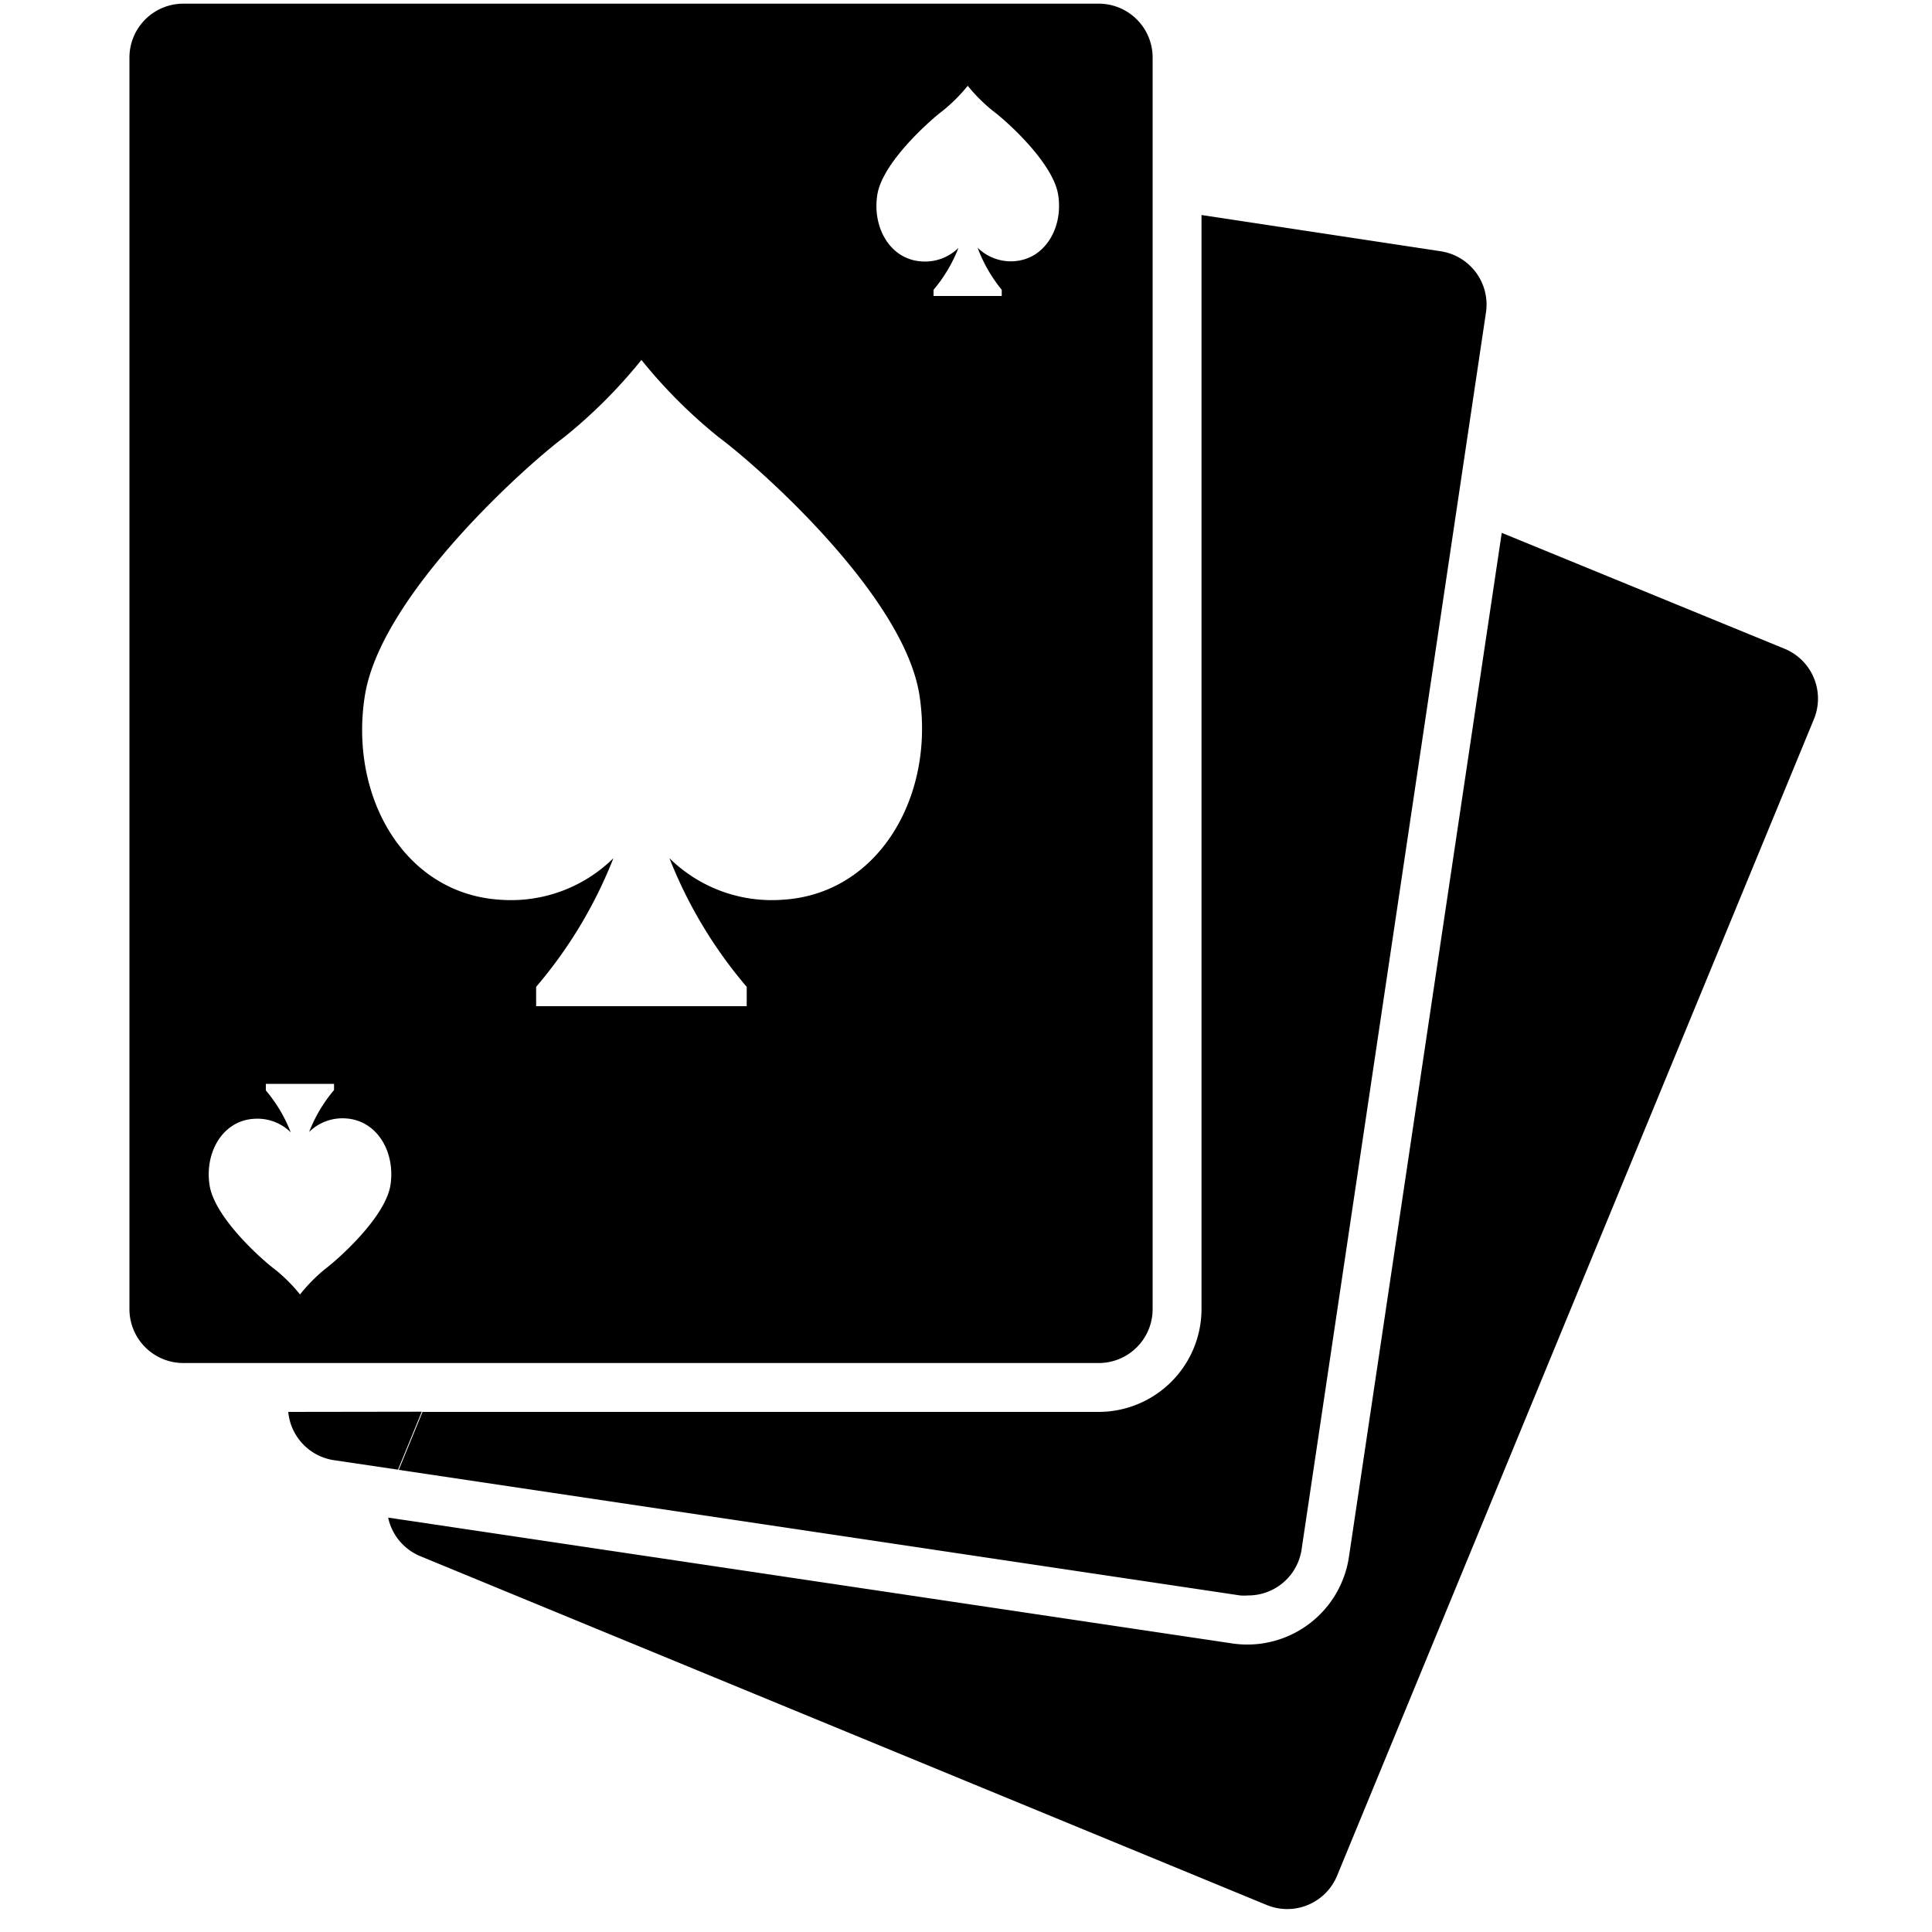
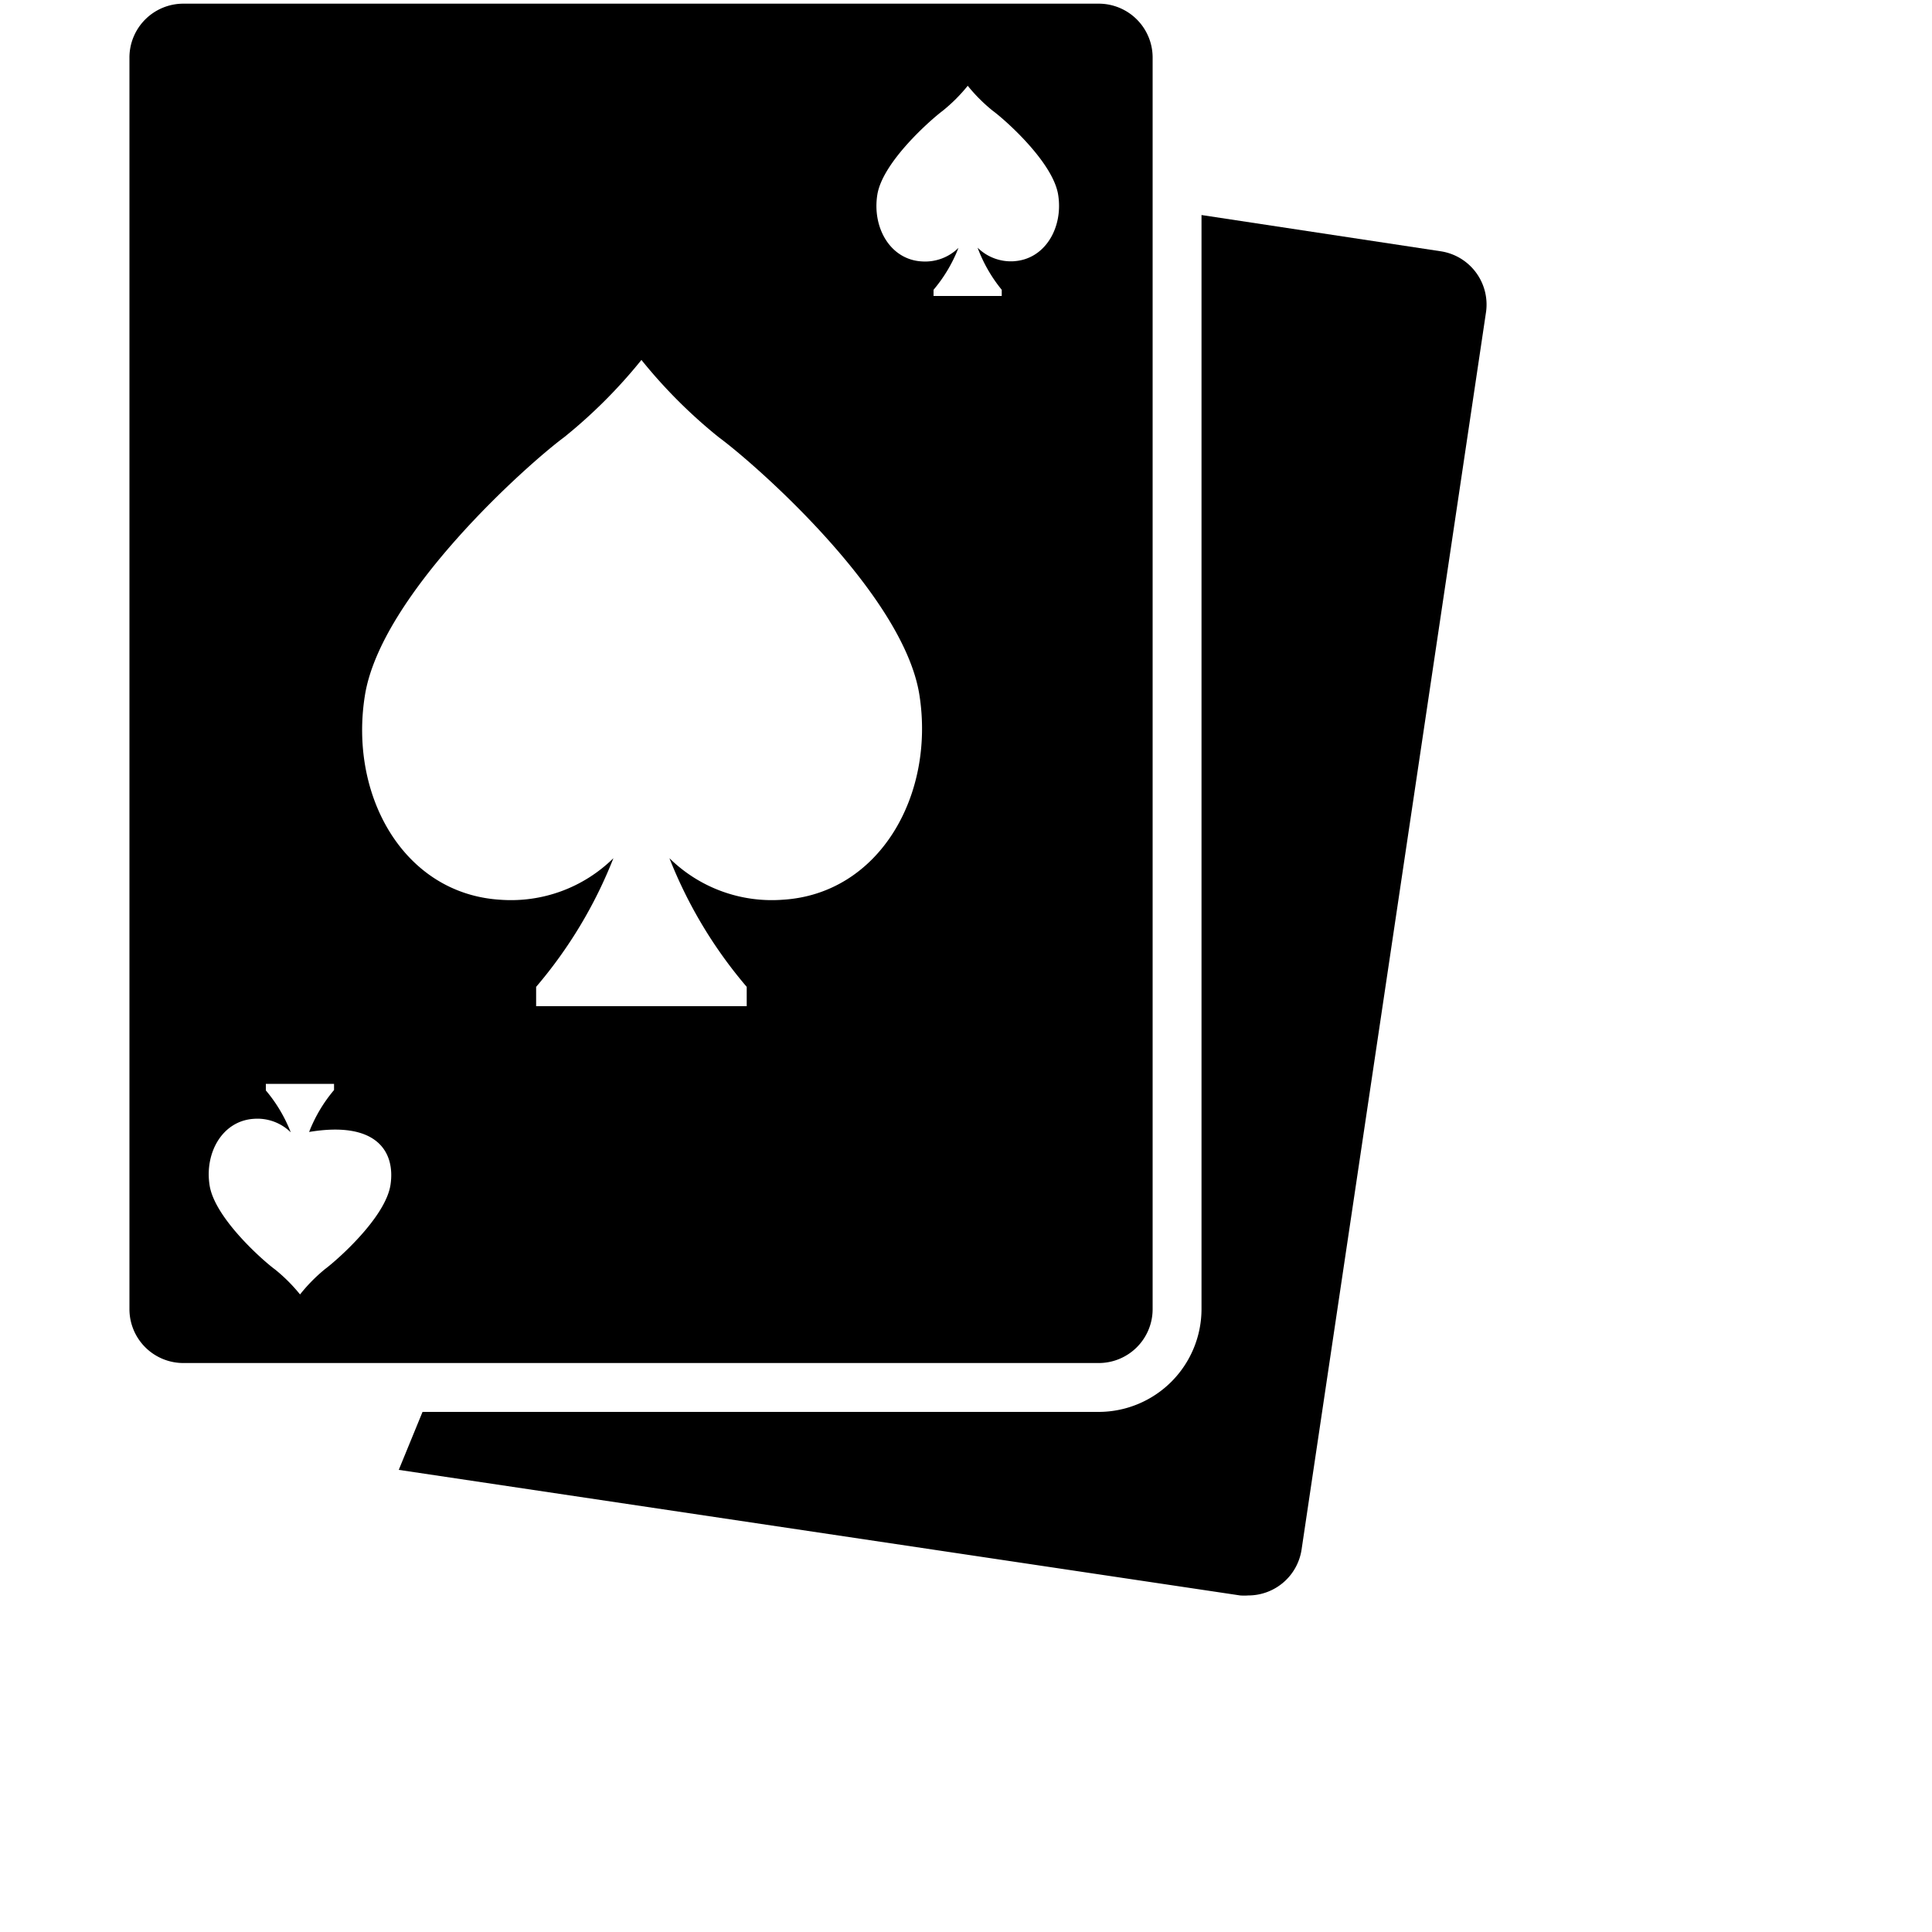
<svg xmlns="http://www.w3.org/2000/svg" id="Layer_1" viewBox="0 0 100 100">
  <title>js_guides_filters</title>
-   <path d="M92.37,33.58l-14.64-6L69.82,80.59a5.32,5.32,0,0,1-6,4.48L20.09,78.55a2.79,2.79,0,0,0,1.67,2l43.8,18.05a2.79,2.79,0,0,0,3.65-1.52L93.89,37.22A2.79,2.79,0,0,0,92.37,33.58Z" />
-   <path d="M14.92,73.08a2.79,2.79,0,0,0,2.37,2.5l3.31.49,1.23-3Z" />
  <path d="M74.53,13,62.19,11.13V67.76a5.33,5.33,0,0,1-5.32,5.32h-35l-1.23,3,43.55,6.5a2.83,2.83,0,0,0,.42,0,2.79,2.79,0,0,0,2.76-2.38l8-53.67,1.55-10.4A2.79,2.79,0,0,0,74.53,13Z" />
-   <path d="M56.87.19H9.49A2.79,2.79,0,0,0,6.7,3V67.76a2.79,2.79,0,0,0,2.79,2.79H56.87a2.79,2.79,0,0,0,2.79-2.79V3A2.79,2.79,0,0,0,56.87.19ZM20.21,61.34c-.27,1.69-2.76,3.88-3.39,4.35A8.6,8.6,0,0,0,15.53,67a8.59,8.59,0,0,0-1.29-1.29c-.63-.46-3.12-2.66-3.39-4.35s.66-3.35,2.29-3.45a2.46,2.46,0,0,1,1.91.7,7.66,7.66,0,0,0-1.29-2.17V56.1h3.53v.32A7.66,7.66,0,0,0,16,58.59a2.46,2.46,0,0,1,1.91-.7C19.54,58,20.47,59.65,20.21,61.34ZM40.51,46.57a7.55,7.55,0,0,1-5.86-2.15,23.5,23.5,0,0,0,4,6.66v1H27.75v-1a23.49,23.49,0,0,0,4-6.66,7.55,7.55,0,0,1-5.86,2.15c-5-.31-7.84-5.4-7-10.59S27.27,24.06,29.2,22.63a26.37,26.37,0,0,0,4-4,26.36,26.36,0,0,0,4,4c1.94,1.43,9.58,8.15,10.39,13.35S45.5,46.27,40.51,46.57Zm12-33.05a2.46,2.46,0,0,1-1.91-.7A7.65,7.65,0,0,0,51.85,15v.32H48.32V15a7.66,7.66,0,0,0,1.29-2.17,2.46,2.46,0,0,1-1.91.7c-1.63-.1-2.56-1.76-2.29-3.45s2.76-3.88,3.39-4.35a8.59,8.59,0,0,0,1.29-1.29,8.59,8.59,0,0,0,1.29,1.29c.63.46,3.12,2.66,3.39,4.35S54.1,13.42,52.48,13.52Z" />
+   <path d="M56.87.19H9.49A2.79,2.79,0,0,0,6.7,3V67.76a2.79,2.79,0,0,0,2.79,2.79H56.87a2.79,2.79,0,0,0,2.79-2.79V3A2.79,2.79,0,0,0,56.87.19ZM20.21,61.34c-.27,1.69-2.76,3.88-3.39,4.35A8.6,8.6,0,0,0,15.53,67a8.59,8.59,0,0,0-1.29-1.29c-.63-.46-3.12-2.66-3.39-4.35s.66-3.35,2.29-3.45a2.46,2.46,0,0,1,1.91.7,7.66,7.66,0,0,0-1.29-2.17V56.1h3.53v.32A7.66,7.66,0,0,0,16,58.59C19.54,58,20.47,59.65,20.21,61.34ZM40.51,46.57a7.55,7.55,0,0,1-5.86-2.15,23.5,23.5,0,0,0,4,6.66v1H27.75v-1a23.49,23.49,0,0,0,4-6.66,7.55,7.55,0,0,1-5.86,2.15c-5-.31-7.84-5.4-7-10.59S27.27,24.06,29.2,22.63a26.37,26.37,0,0,0,4-4,26.36,26.36,0,0,0,4,4c1.94,1.43,9.58,8.15,10.39,13.35S45.5,46.27,40.51,46.57Zm12-33.05a2.46,2.46,0,0,1-1.91-.7A7.65,7.65,0,0,0,51.85,15v.32H48.32V15a7.66,7.66,0,0,0,1.29-2.17,2.46,2.46,0,0,1-1.91.7c-1.63-.1-2.56-1.76-2.29-3.45s2.76-3.88,3.39-4.35a8.59,8.59,0,0,0,1.29-1.29,8.59,8.59,0,0,0,1.29,1.29c.63.46,3.12,2.66,3.39,4.35S54.1,13.42,52.48,13.52Z" />
</svg>